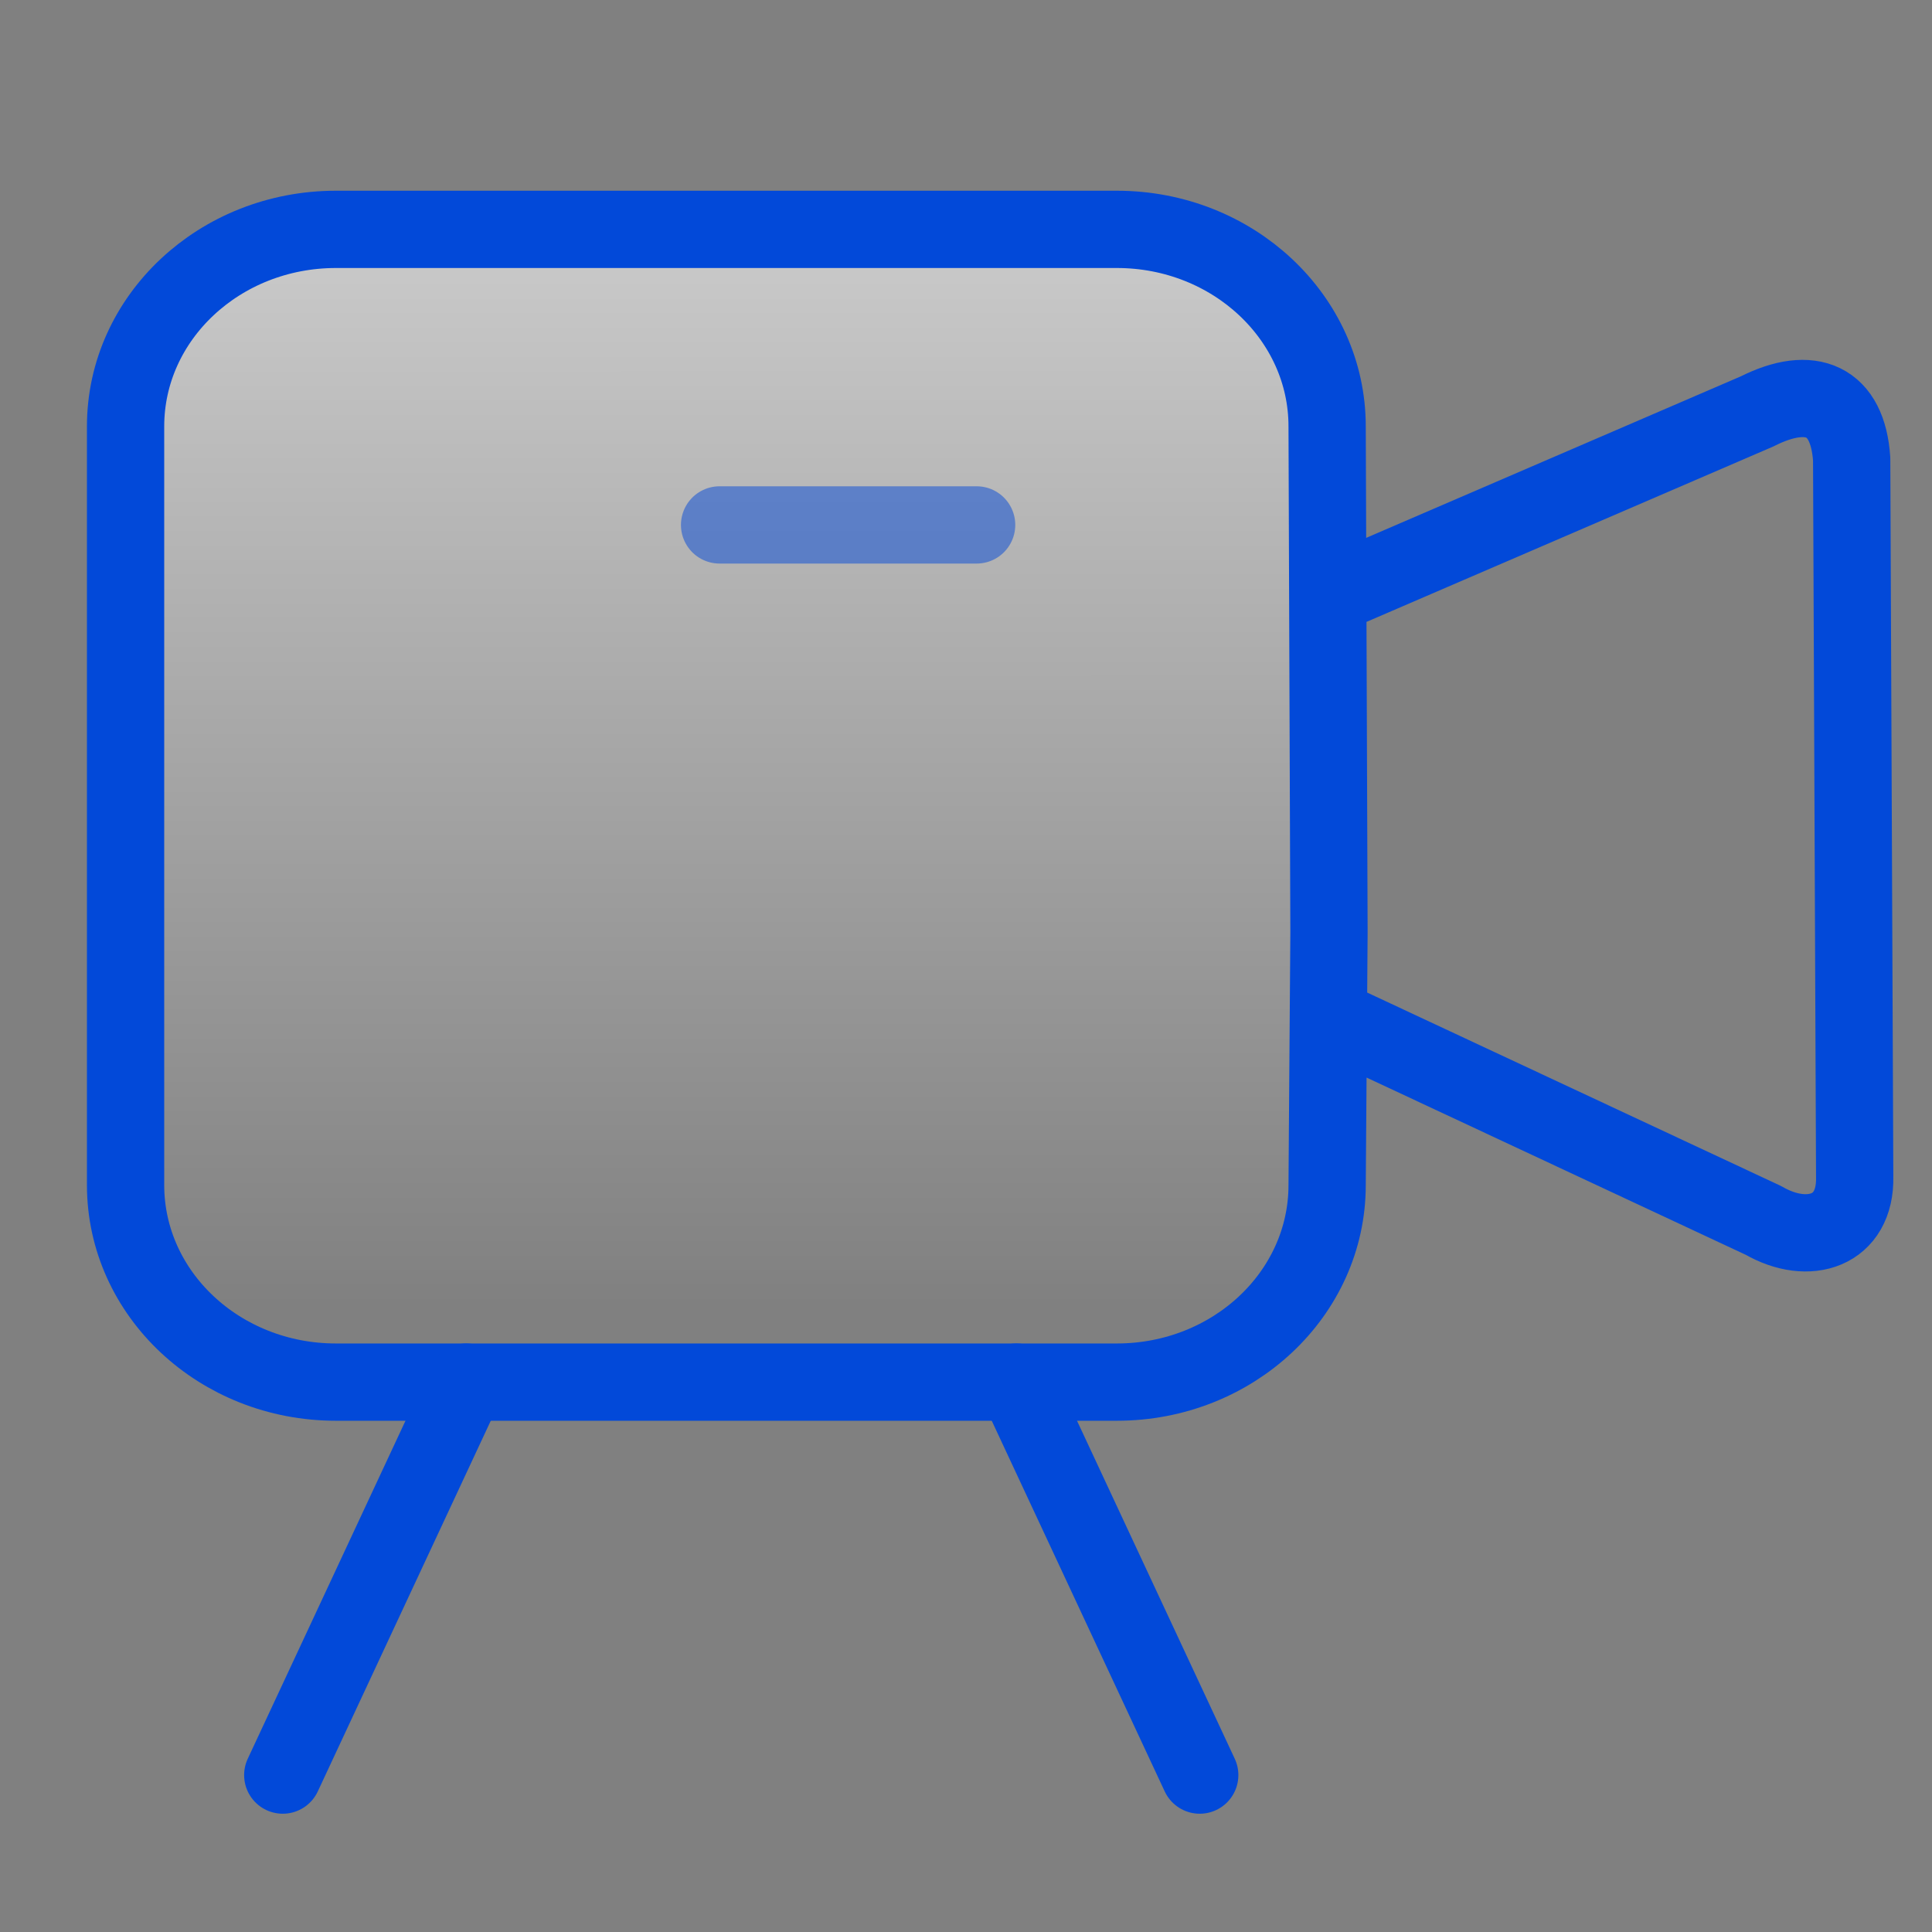
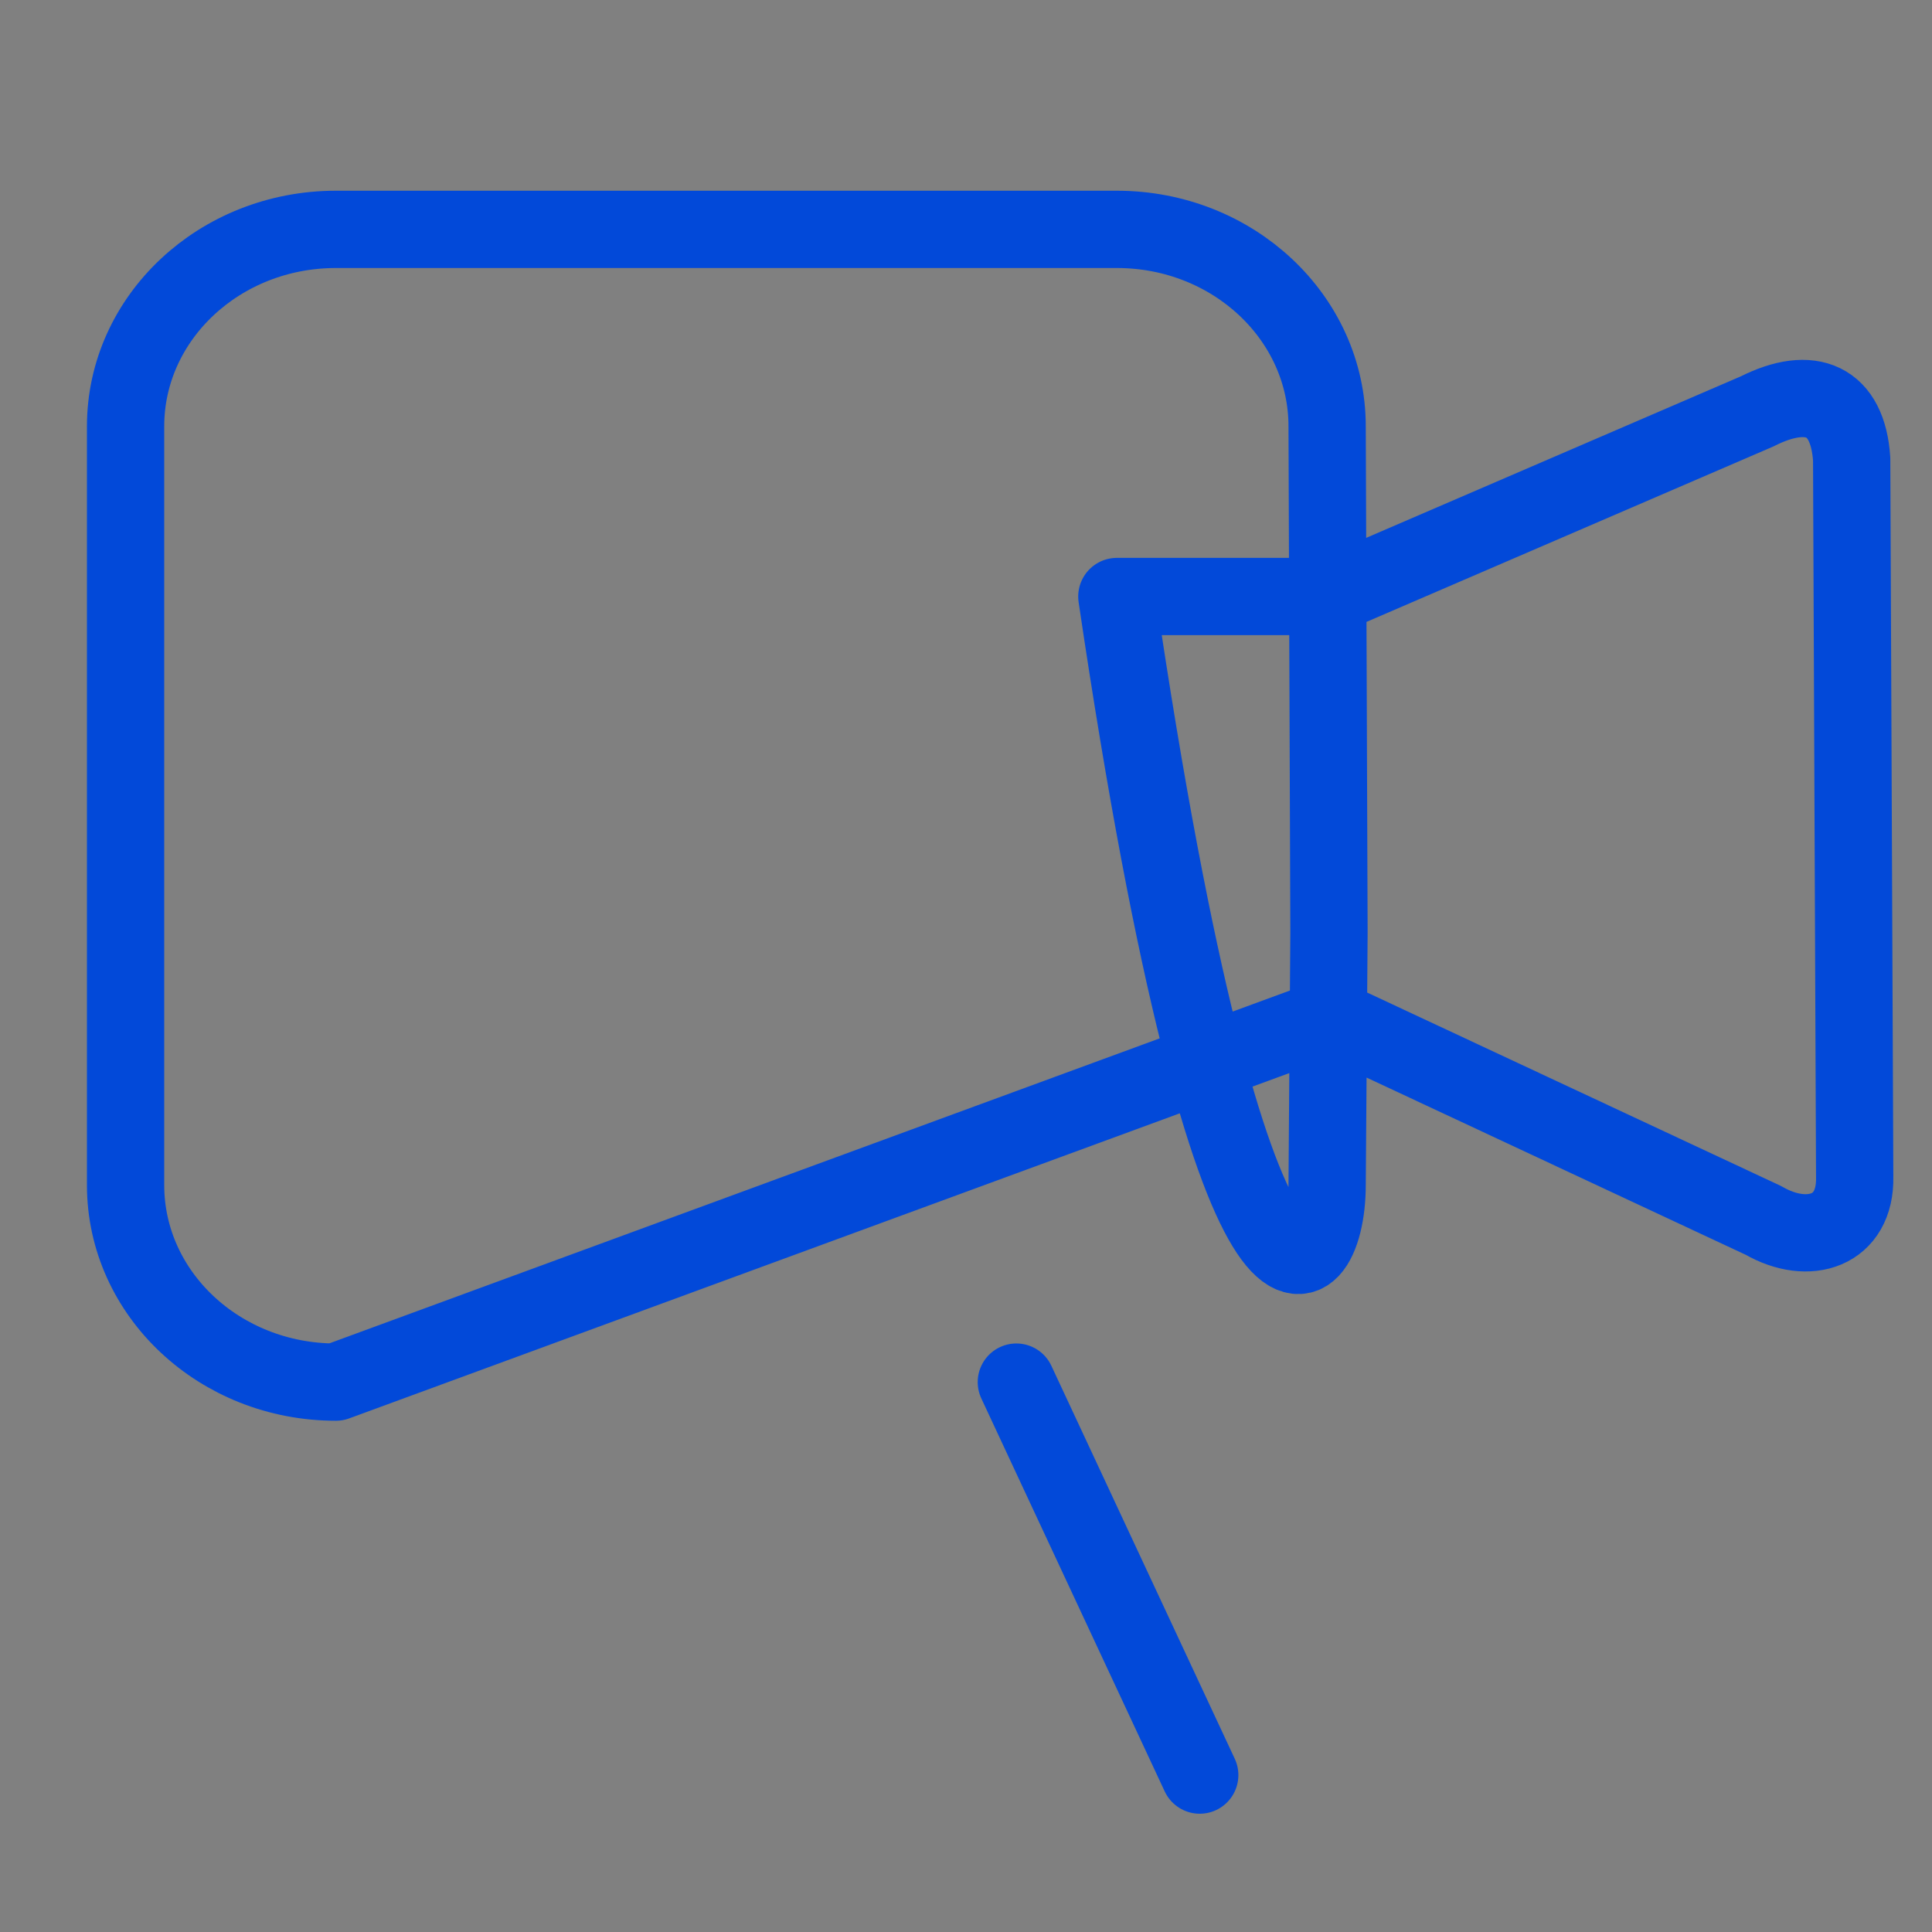
<svg xmlns="http://www.w3.org/2000/svg" width="50" height="50" viewBox="0 0 50 50" fill="none">
  <rect x="0" y="0" width="50" height="50" fill="#808080" stroke="none" />
-   <rect x="3.25" y="5.936" width="31.189" height="29.833" rx="5.424" fill="url(#paint0_linear_722_3167)" fill-opacity="0.6" />
-   <path d="M34.394 26.329L45.641 31.586C46.807 32.259 48.031 31.862 47.999 30.458L47.921 11.882C47.821 10.357 46.873 9.941 45.476 10.646L34.362 15.438M8.693 35.769H28.904C31.909 35.769 34.346 33.486 34.346 30.669L34.394 24.128L34.346 11.035C34.346 8.219 31.909 5.936 28.904 5.936H8.693C5.687 5.936 3.25 8.219 3.25 11.035V30.669C3.25 33.486 5.687 35.769 8.693 35.769Z" stroke="#0249D9" stroke-width="2" stroke-linecap="round" stroke-linejoin="round" />
-   <path opacity="0.5" d="M25.275 13.585H18.623" stroke="#0249D9" stroke-width="2" stroke-linecap="round" stroke-linejoin="round" />
-   <path d="M12.064 35.769L7.318 45.939" stroke="#0249D9" stroke-width="2" stroke-linecap="round" />
+   <path d="M34.394 26.329L45.641 31.586C46.807 32.259 48.031 31.862 47.999 30.458L47.921 11.882C47.821 10.357 46.873 9.941 45.476 10.646L34.362 15.438H28.904C31.909 35.769 34.346 33.486 34.346 30.669L34.394 24.128L34.346 11.035C34.346 8.219 31.909 5.936 28.904 5.936H8.693C5.687 5.936 3.25 8.219 3.25 11.035V30.669C3.25 33.486 5.687 35.769 8.693 35.769Z" stroke="#0249D9" stroke-width="2" stroke-linecap="round" stroke-linejoin="round" />
  <path d="M26.303 35.769L31.049 45.939" stroke="#0249D9" stroke-width="2" stroke-linecap="round" />
  <defs>
    <linearGradient id="paint0_linear_722_3167" x1="7.491" y1="5.198" x2="7.492" y2="33.909" gradientUnits="userSpaceOnUse">
      <stop stop-color="white" />
      <stop offset="1" stop-color="white" stop-opacity="0" />
    </linearGradient>
  </defs>
</svg>